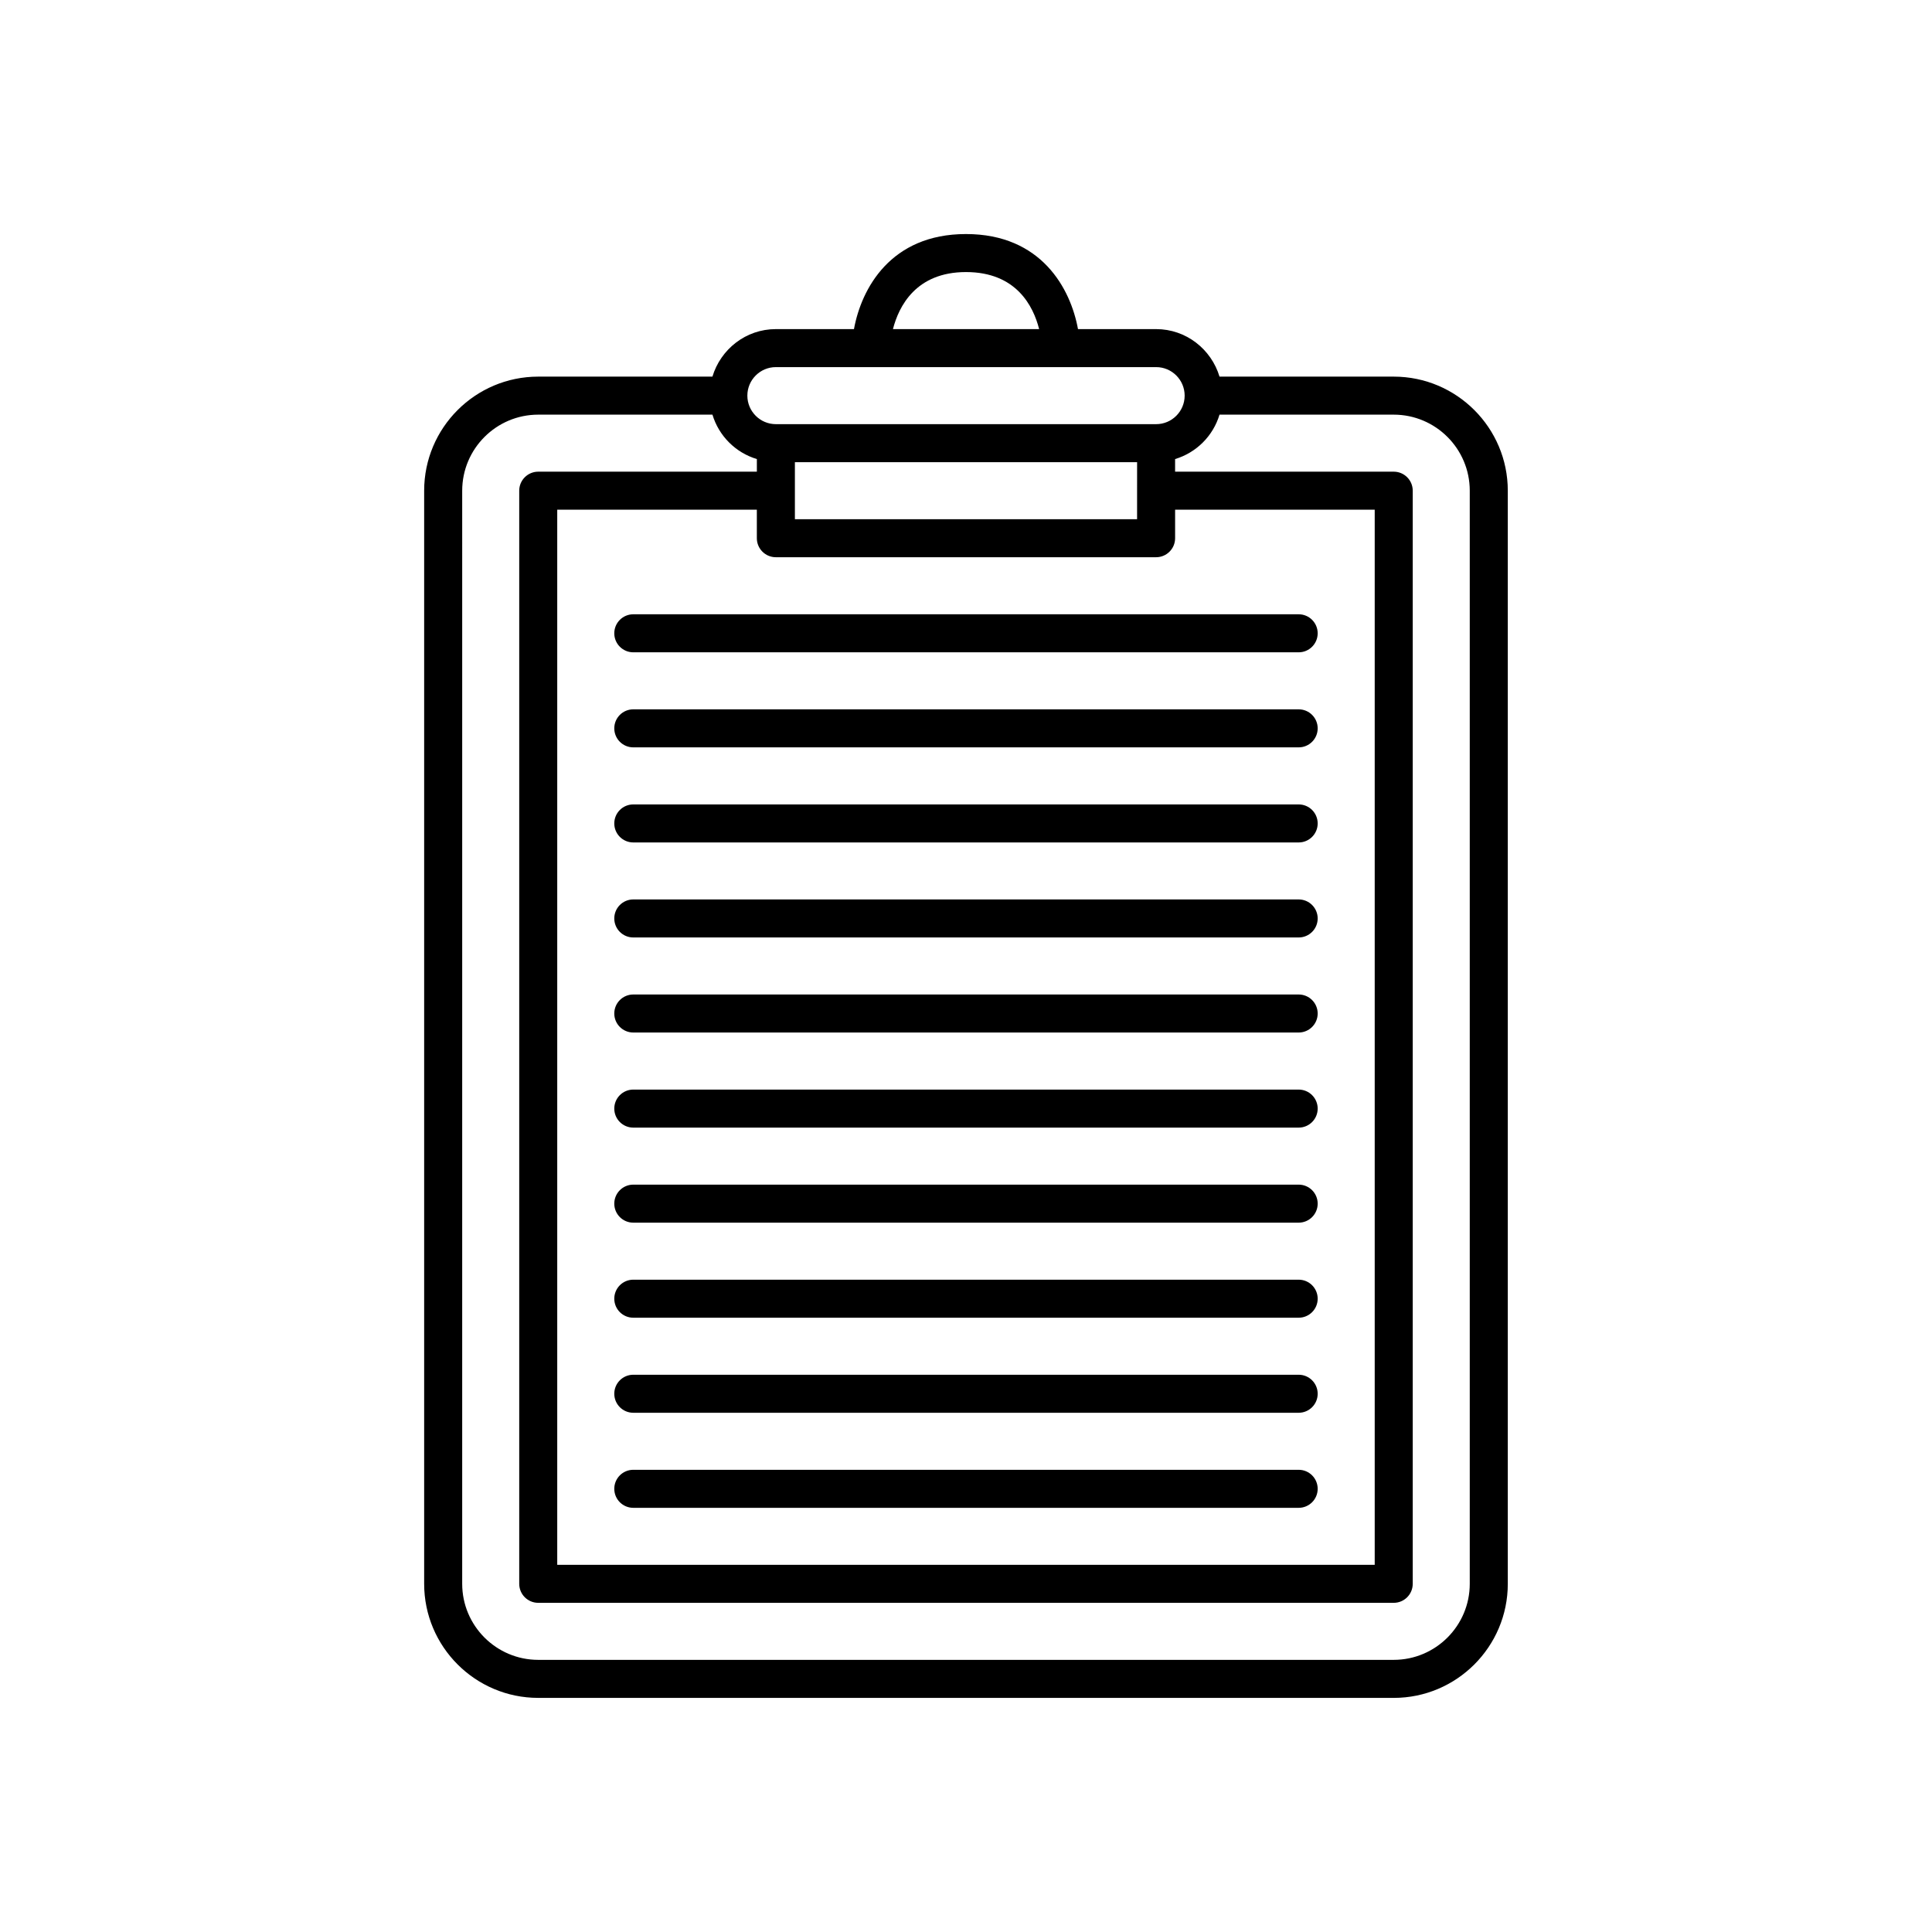
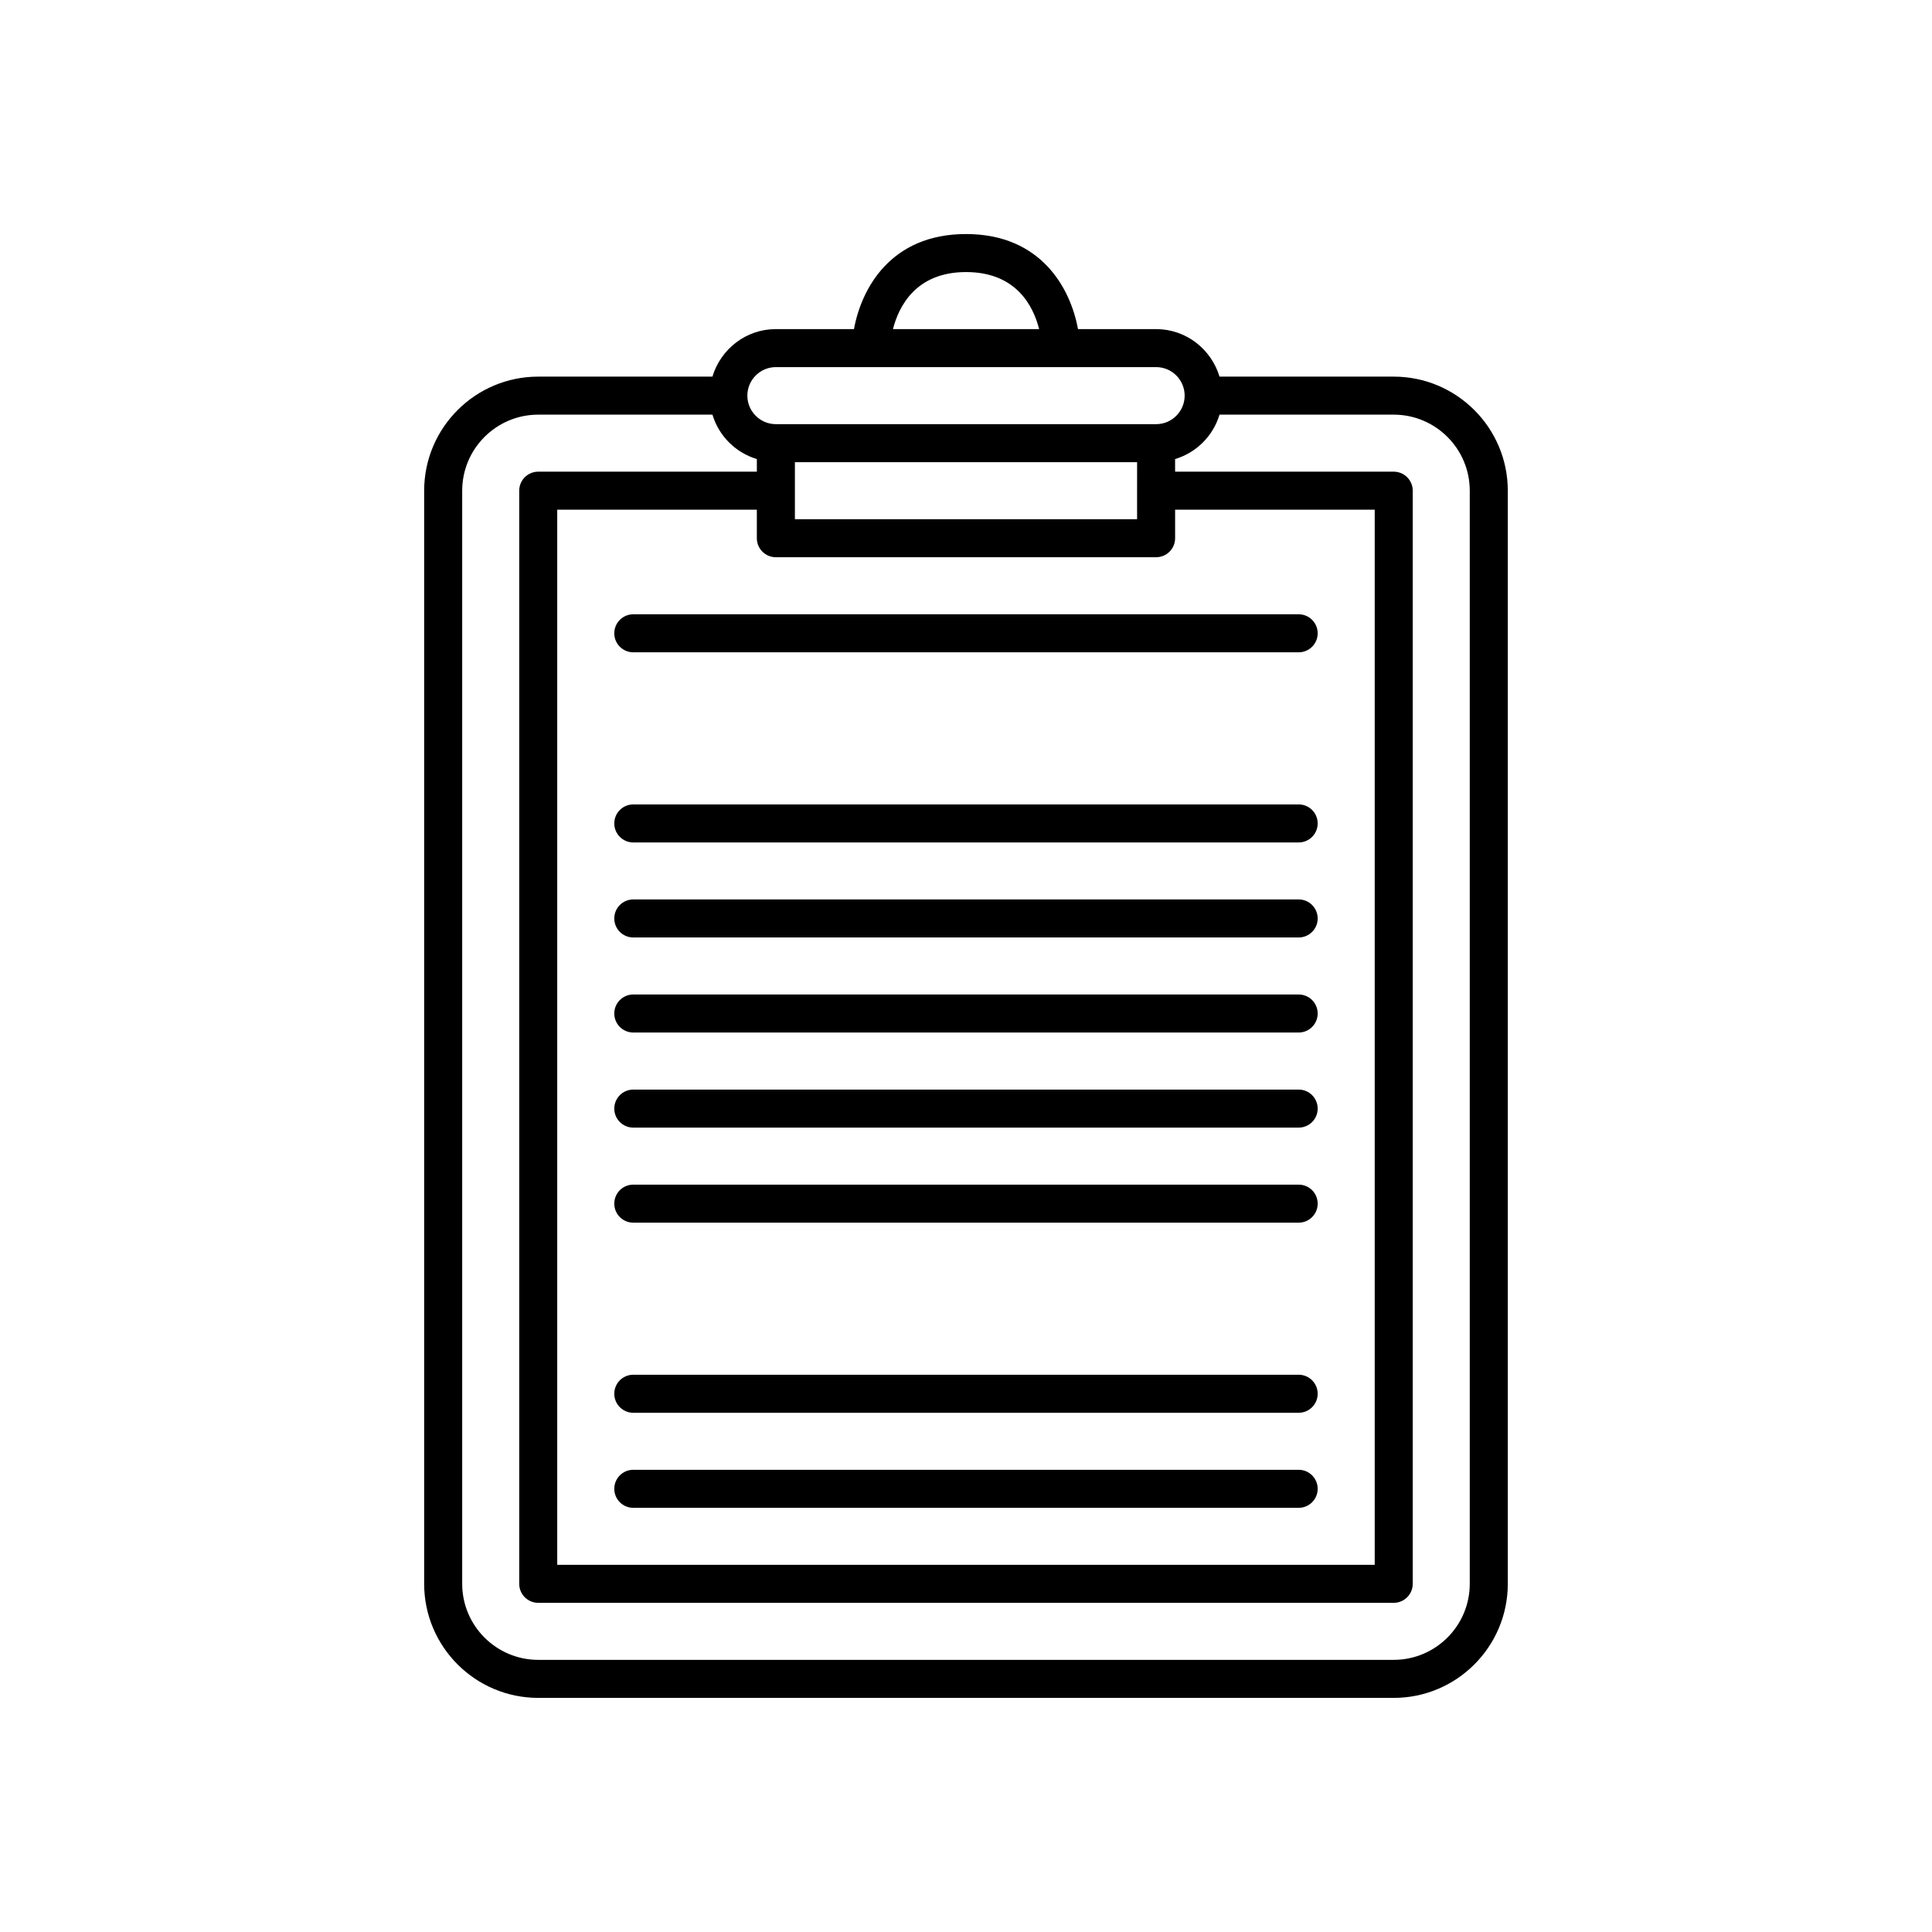
<svg xmlns="http://www.w3.org/2000/svg" fill="#000000" width="800px" height="800px" version="1.1" viewBox="144 144 512 512">
  <g>
    <path d="m286.64 593.96h226.71c16.668 0 30.23-13.559 30.23-30.23v-289.69c0-16.668-13.559-30.23-30.23-30.23h-46.164c-2.184-7.258-8.852-12.594-16.812-12.594h-20.695c-1.953-10.695-9.672-25.191-29.684-25.191s-27.73 14.496-29.684 25.191h-20.699c-7.961 0-14.625 5.336-16.812 12.594h-46.164c-16.668 0-30.23 13.559-30.23 30.23v289.69c0.004 16.668 13.562 30.227 30.23 30.227zm113.36-377.86c13.34 0 17.852 9.051 19.379 15.113h-38.738c1.543-6.016 6.074-15.113 19.359-15.113zm-50.383 25.188h100.77c4.168 0 7.559 3.391 7.559 7.559s-3.391 7.559-7.559 7.559h-100.77c-4.168 0-7.559-3.391-7.559-7.559s3.391-7.559 7.559-7.559zm0 50.383h100.76c2.781 0 5.039-2.254 5.039-5.039v-7.555h52.898v279.61h-216.64v-279.61h52.898v7.559c0 2.777 2.258 5.035 5.039 5.035zm5.039-10.078v-15.113h90.688l-0.004 7.559v7.559zm-88.168-7.555c0-11.113 9.039-20.152 20.152-20.152h46.164c1.703 5.648 6.125 10.07 11.773 11.773v3.34h-57.938c-2.781 0-5.039 2.254-5.039 5.039v289.69c0 2.781 2.254 5.039 5.039 5.039h226.71c2.781 0 5.039-2.254 5.039-5.039v-289.69c0-2.781-2.254-5.039-5.039-5.039h-57.938v-3.34c5.652-1.703 10.07-6.125 11.773-11.773h46.164c11.113 0 20.152 9.039 20.152 20.152v289.69c0 11.113-9.039 20.152-20.152 20.152h-226.71c-11.113 0-20.152-9.039-20.152-20.152z" />
    <path d="m306.79 311.83c0 2.781 2.254 5.039 5.039 5.039h176.33c2.781 0 5.039-2.254 5.039-5.039 0-2.781-2.254-5.039-5.039-5.039h-176.33c-2.781 0-5.039 2.258-5.039 5.039z" />
-     <path d="m488.16 331.98h-176.33c-2.781 0-5.039 2.254-5.039 5.039 0 2.781 2.254 5.039 5.039 5.039h176.33c2.781 0 5.039-2.254 5.039-5.039 0-2.785-2.254-5.039-5.039-5.039z" />
    <path d="m488.16 357.18h-176.33c-2.781 0-5.039 2.254-5.039 5.039 0 2.781 2.254 5.039 5.039 5.039h176.33c2.781 0 5.039-2.254 5.039-5.039s-2.254-5.039-5.039-5.039z" />
    <path d="m488.16 382.36h-176.33c-2.781 0-5.039 2.254-5.039 5.039 0 2.781 2.254 5.039 5.039 5.039h176.33c2.781 0 5.039-2.254 5.039-5.039 0-2.781-2.254-5.039-5.039-5.039z" />
    <path d="m488.16 407.55h-176.33c-2.781 0-5.039 2.254-5.039 5.039 0 2.781 2.254 5.039 5.039 5.039h176.33c2.781 0 5.039-2.254 5.039-5.039 0-2.781-2.254-5.039-5.039-5.039z" />
    <path d="m488.16 432.75h-176.33c-2.781 0-5.039 2.254-5.039 5.039 0 2.781 2.254 5.039 5.039 5.039h176.33c2.781 0 5.039-2.254 5.039-5.039 0-2.781-2.254-5.039-5.039-5.039z" />
    <path d="m488.16 457.94h-176.33c-2.781 0-5.039 2.254-5.039 5.039 0 2.781 2.254 5.039 5.039 5.039h176.33c2.781 0 5.039-2.254 5.039-5.039 0-2.785-2.254-5.039-5.039-5.039z" />
-     <path d="m488.16 483.13h-176.33c-2.781 0-5.039 2.254-5.039 5.039 0 2.781 2.254 5.039 5.039 5.039h176.33c2.781 0 5.039-2.254 5.039-5.039 0-2.785-2.254-5.039-5.039-5.039z" />
    <path d="m488.16 508.32h-176.33c-2.781 0-5.039 2.254-5.039 5.039 0 2.781 2.254 5.039 5.039 5.039h176.33c2.781 0 5.039-2.254 5.039-5.039 0-2.781-2.254-5.039-5.039-5.039z" />
    <path d="m488.16 533.51h-176.33c-2.781 0-5.039 2.254-5.039 5.039 0 2.781 2.254 5.039 5.039 5.039h176.33c2.781 0 5.039-2.254 5.039-5.039 0-2.781-2.254-5.039-5.039-5.039z" />
  </g>
</svg>